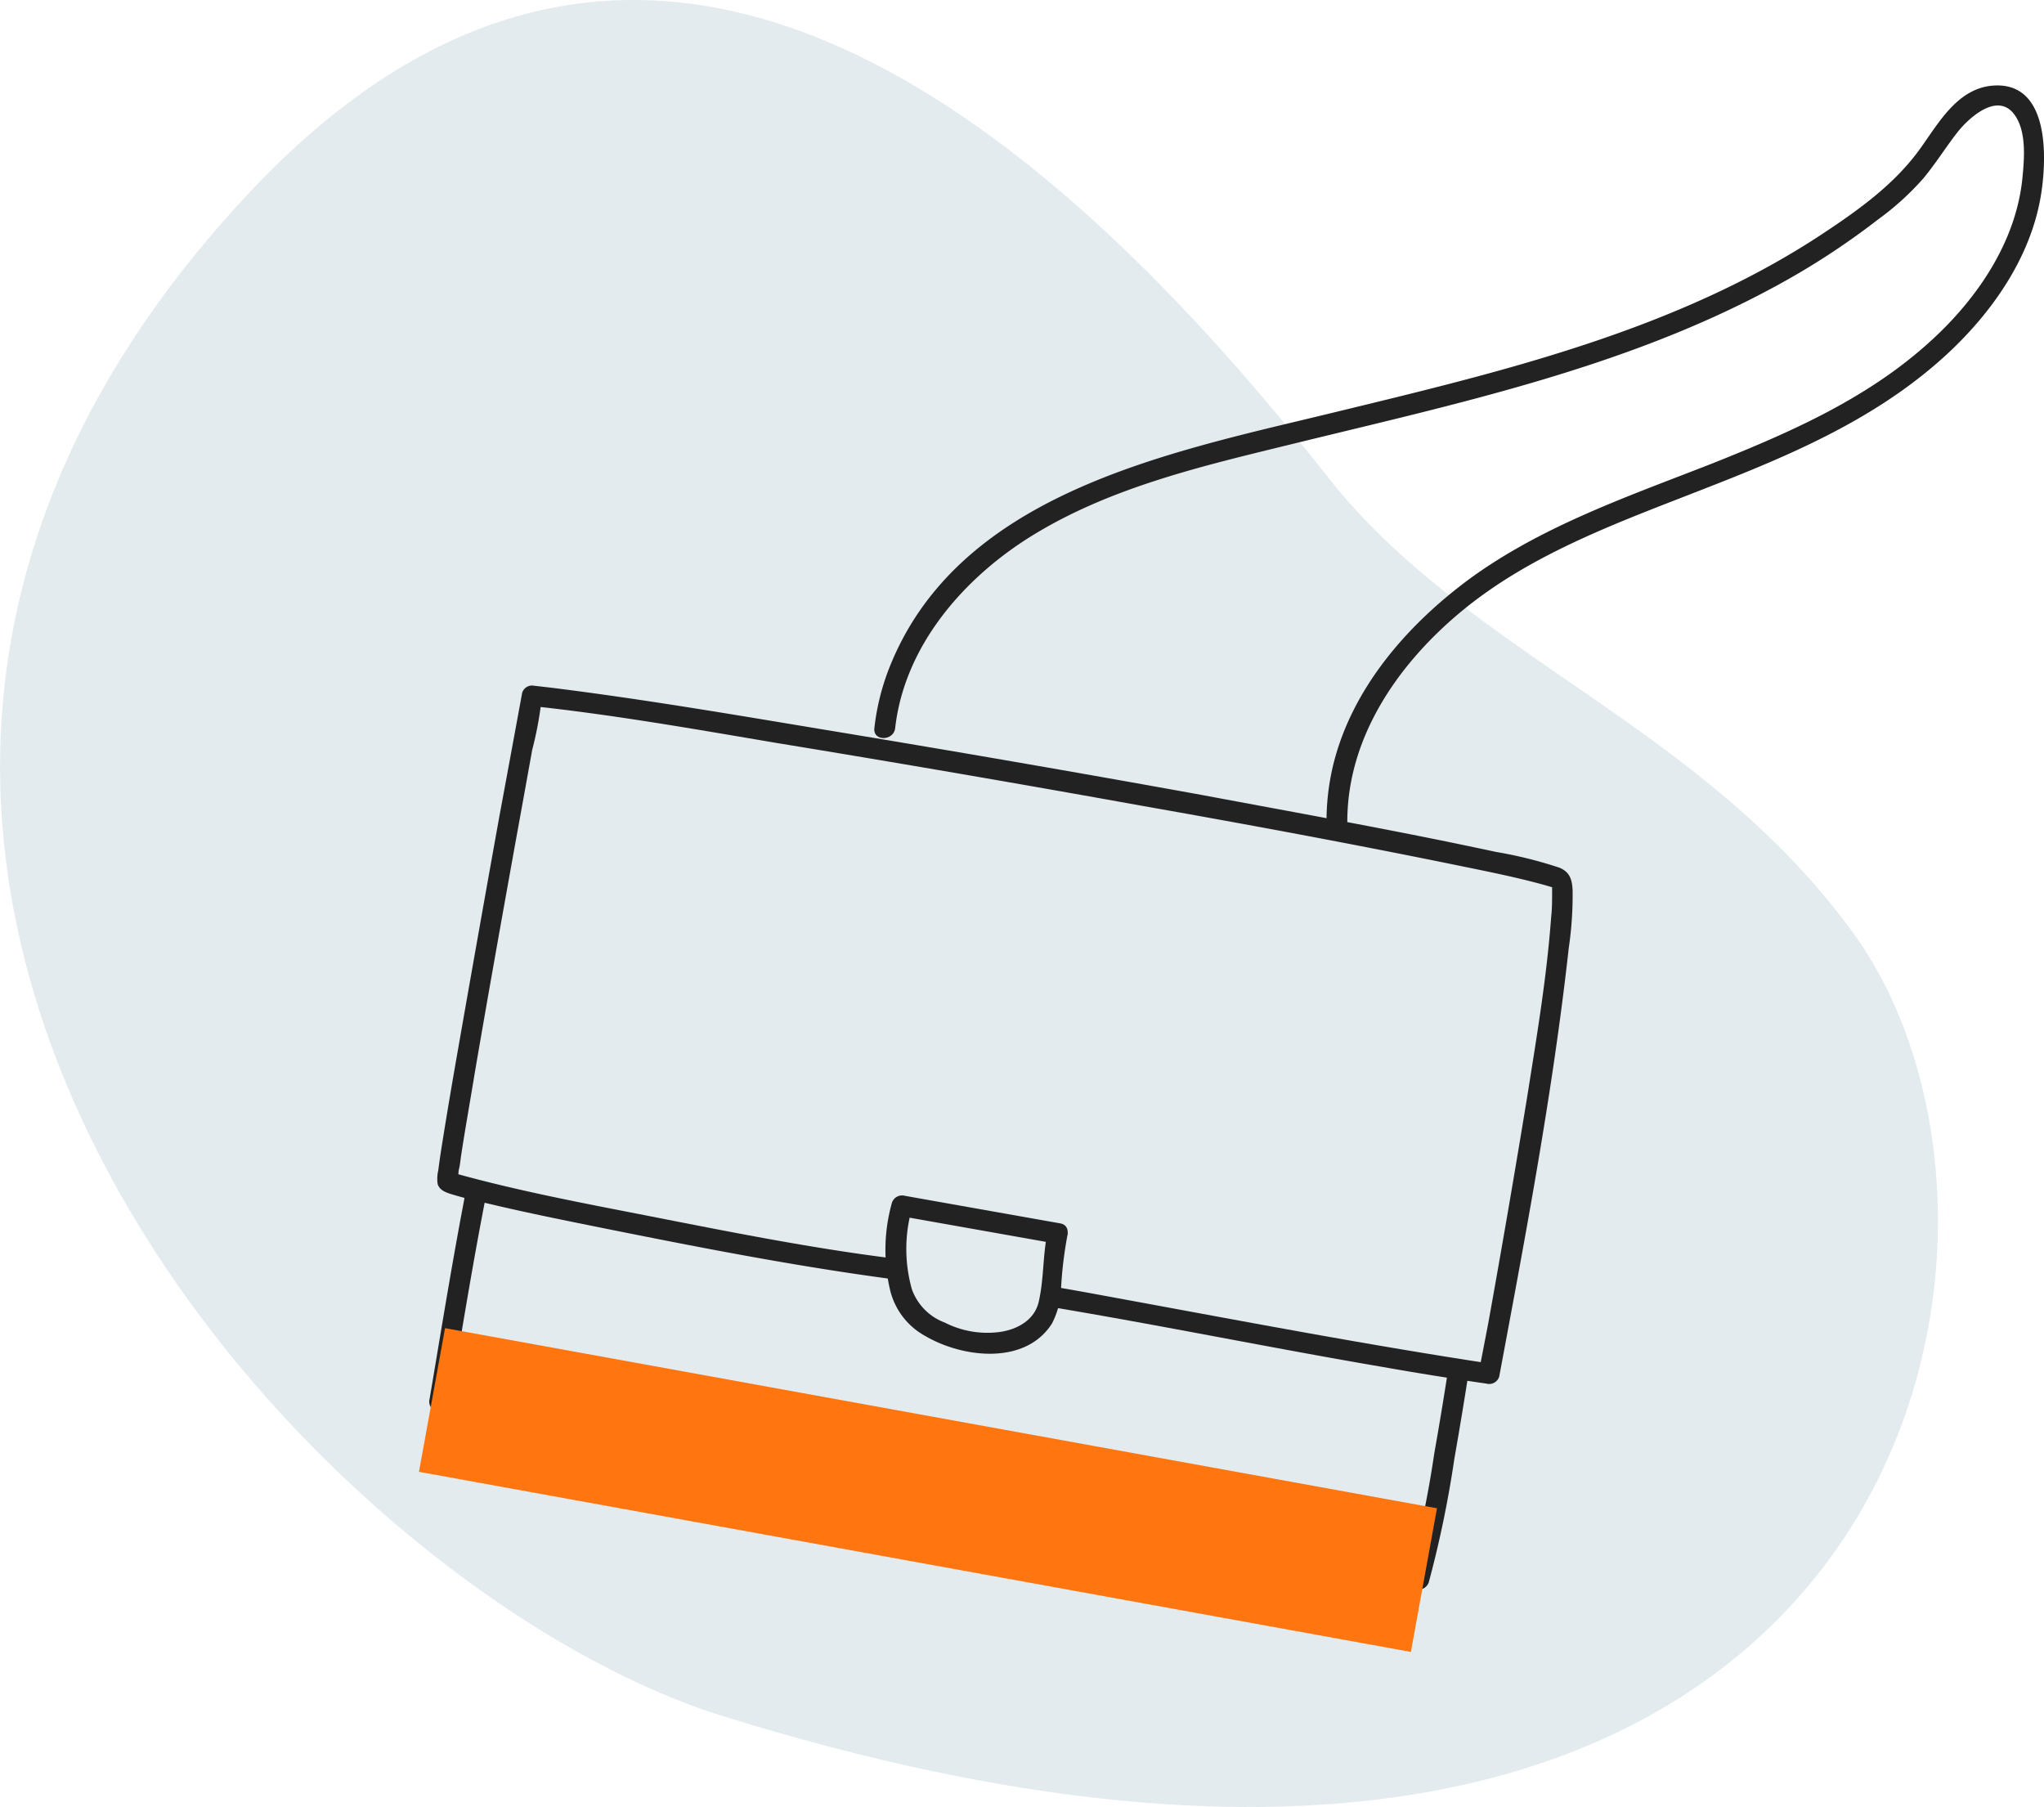
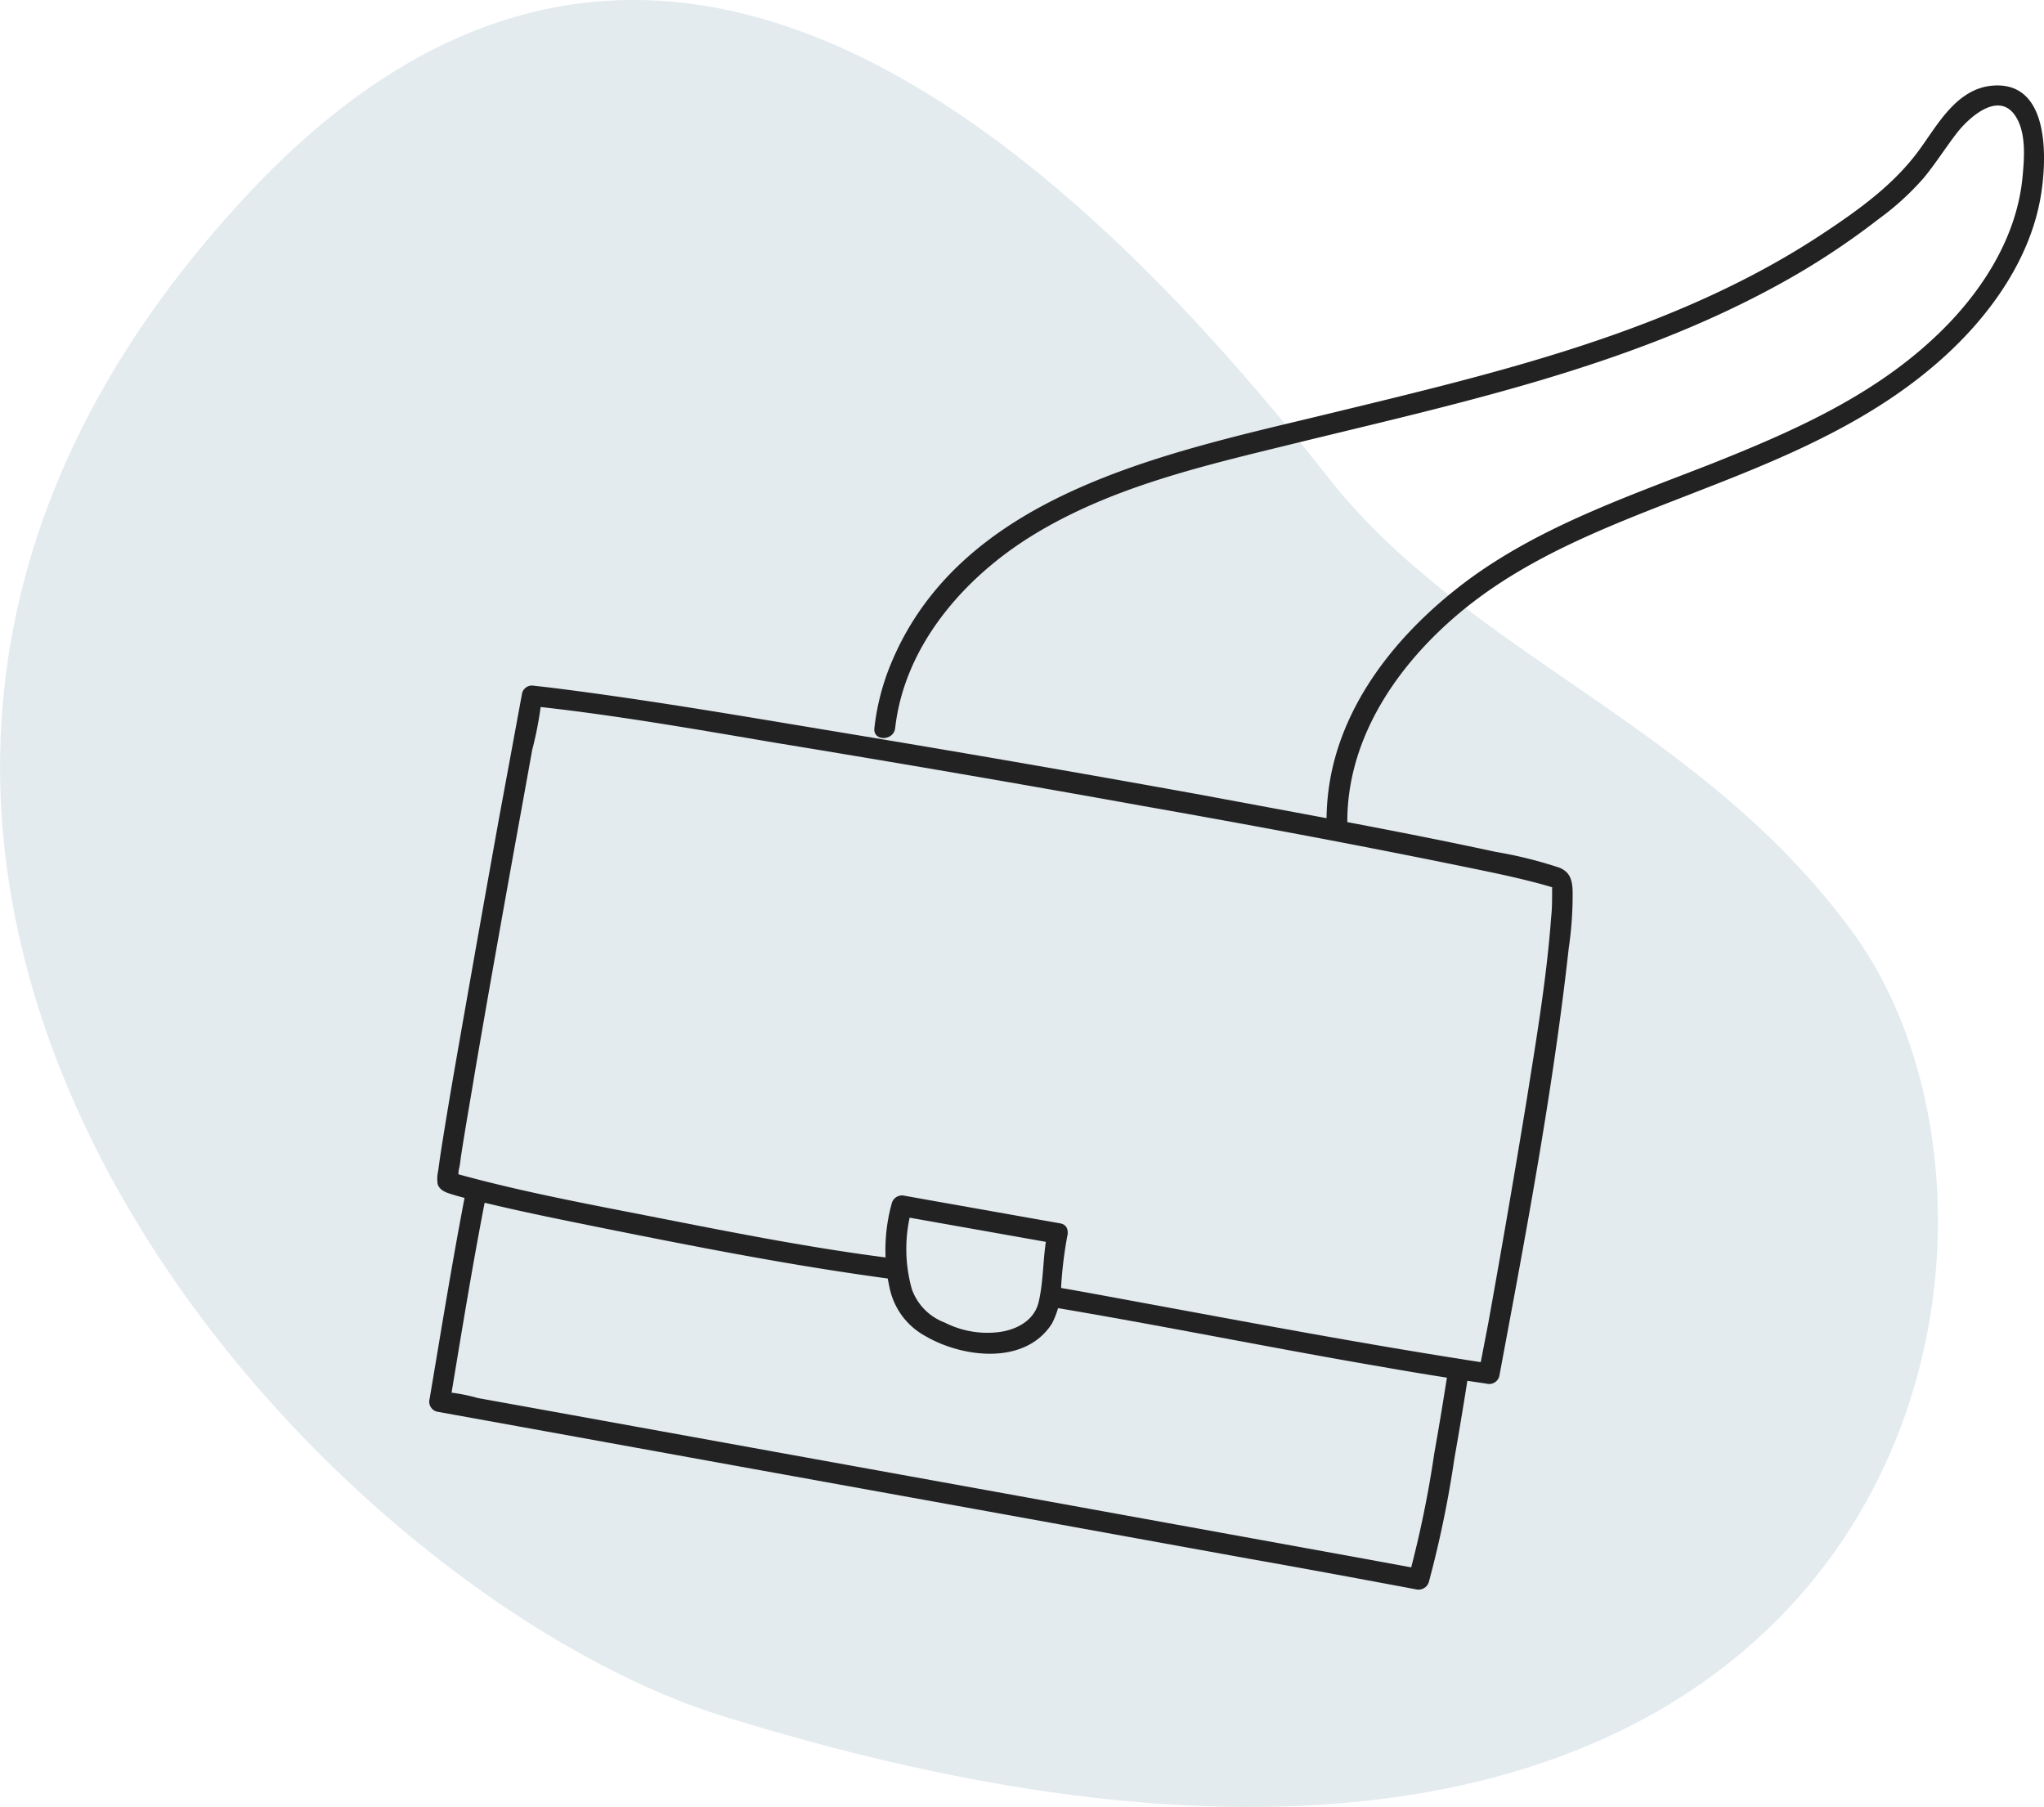
<svg xmlns="http://www.w3.org/2000/svg" viewBox="0 0 221.19 195.53">
  <defs>
    <style>
      .cls-1 {
        isolation: isolate;
      }

      .cls-2 {
        fill: #c9d8e1;
        opacity: 0.5;
      }

      .cls-3 {
        fill: #222;
      }

      .cls-4 {
        fill: none;
        stroke: #ff7610;
        stroke-miterlimit: 10;
        stroke-width: 15.8px;
        mix-blend-mode: multiply;
      }
    </style>
  </defs>
  <g class="cls-1">
    <g id="Layer_2" data-name="Layer 2">
      <g id="icons">
        <g id="icon-phd">
          <path class="cls-2" d="M200.49,100.88c24.63,33.68,5.11,124.47-122.29,84.81-45-14-118-93.43-51.36-164.7C65-19.82,105.83,3.44,143.69,51.62,158.87,70.93,184,78.26,200.49,100.88Z" />
          <g>
            <path class="cls-3" d="M113.53,141.39c12,2,24,4.46,36,6.51q5.66,1,11.33,1.82a1.13,1.13,0,0,0,1.38-.78c2.87-15.36,5.8-30.81,7.52-46.34a39.5,39.5,0,0,0,.42-6.24c-.05-1.16-.29-2-1.43-2.47a46.25,46.25,0,0,0-6.89-1.71C151.29,89.9,140.61,88,129.94,86q-20.22-3.66-40.48-7c-9.93-1.65-19.87-3.35-29.85-4.59l-2-.23A1.11,1.11,0,0,0,56.5,75Q55.26,81.76,54,88.55q-2.26,12.57-4.46,25.14c-.57,3.26-1.13,6.53-1.65,9.8-.16,1-.33,2.09-.46,3.14a3.94,3.94,0,0,0-.07,1.49c.25.81,1.18,1,1.89,1.22,1.19.35,2.39.63,3.59.9,4.19,1,8.4,1.84,12.61,2.69,9.61,1.93,19.26,3.82,29,5.19.84.12,1.68.24,2.53.34,1.43.17,1.42-2.08,0-2.25-9-1.1-18-2.91-26.87-4.65-7-1.37-14.09-2.7-21-4.63-.18-.05.09.15,0,0,.08.13.55.72.48.8a1.83,1.83,0,0,0,0-.58c.06-.54,0-.31.11-.79s.14-1,.22-1.46c.46-3,1-6,1.49-9,1.4-8.18,2.86-16.35,4.33-24.52q.93-5.11,1.85-10.23a38.83,38.83,0,0,0,1-5.32,2,2,0,0,1,.05-.26l-1.09.83c8.84.94,17.71,2.51,26.52,4q19.71,3.23,39.37,6.77c11.34,2,22.68,4.1,34,6.41,3.11.64,6.24,1.25,9.31,2.08.39.1.77.22,1.15.33.12,0,.24.11.36.14-.29-.07-.16-.12,0,0-.31-.28-.34-.53-.3-.2,0-.17,0,.36,0,.62,0,.88,0,1.77-.1,2.65-.48,6.58-1.59,13.13-2.62,19.63q-2,12.21-4.19,24.36l-1,5.18,1.39-.79c-13.17-2-26.24-4.48-39.32-6.89-2.68-.49-5.36-1-8-1.44-1.42-.24-2,1.93-.6,2.17Z" />
            <path class="cls-3" d="M113.4,133.17c-.58,2.54-.41,5.19-1,7.71-.49,2.12-2.62,3.14-4.66,3.3a10.17,10.17,0,0,1-5.51-1.07,6,6,0,0,1-3.55-3.6,16.08,16.08,0,0,1,0-8.73l-1.39.78,14.72,2.61,2.13.38c1.41.25,2-1.92.6-2.17l-14.72-2.61-2.13-.38a1.15,1.15,0,0,0-1.38.79,18.86,18.86,0,0,0-.21,9.32,7.71,7.71,0,0,0,3.87,5.09c4,2.33,10.76,3.17,13.66-1.36a8.85,8.85,0,0,0,1-4,43.93,43.93,0,0,1,.67-5.5C115.89,132.36,113.72,131.75,113.4,133.17Z" />
            <path class="cls-3" d="M50.49,128.48c-1.48,7.6-2.71,15.25-4,22.89a1.12,1.12,0,0,0,.78,1.38l9.41,1.7,23,4.17,28.81,5.21,26.69,4.84c5.68,1,11.35,2.06,17,3.11l1.05.2a1.17,1.17,0,0,0,1.39-.79,116.32,116.32,0,0,0,2.76-13.33q.83-4.71,1.56-9.42c.22-1.42-1.95-2-2.17-.6-.49,3.15-1,6.28-1.56,9.42a116.32,116.32,0,0,1-2.76,13.33l1.38-.78c-5.08-.95-10.16-1.86-15.25-2.79l-26-4.72-29-5.25-24-4.35-7.87-1.42a19.26,19.26,0,0,0-3.67-.67.47.47,0,0,1-.17,0l.78,1.39c1.27-7.64,2.5-15.29,4-22.9.27-1.41-1.89-2-2.17-.59Z" />
            <path class="cls-3" d="M96.87,78.79c1-8.89,7.41-16.25,14.79-20.81,8.53-5.27,18.49-7.56,28.12-9.92,17.79-4.36,36.1-8.24,52.33-17.07a81.2,81.2,0,0,0,11.16-7.27,29.65,29.65,0,0,0,4.9-4.46c1.27-1.54,2.34-3.24,3.56-4.83s4.42-4.59,6.28-2c1.3,1.81,1.05,4.7.85,6.79-.67,6.88-4.83,13-9.79,17.55-6.79,6.27-15.29,10-23.8,13.39-9.06,3.55-18.55,6.79-26.46,12.64-6.7,5-12.59,11.83-14.57,20.1a26.08,26.08,0,0,0-.69,6.22,1.13,1.13,0,0,0,2.25,0c-.09-9.13,5.33-17.07,12.1-22.76,7.84-6.59,17.73-10,27.14-13.71,8.76-3.42,17.47-7.17,24.63-13.41,5.48-4.76,10.22-11.24,11.26-18.58.59-4.1.7-12-5.45-11.38-3.75.41-5.74,4.11-7.73,6.86-2.73,3.78-6.57,6.54-10.42,9.09-16,10.62-35.13,15.07-53.56,19.54-17.63,4.28-40.38,8.69-47.68,27.87a25.54,25.54,0,0,0-1.47,6.15c-.17,1.44,2.08,1.42,2.25,0Z" />
          </g>
-           <line class="cls-4" x1="46.75" y1="151.49" x2="154.09" y2="170.98" />
        </g>
      </g>
    </g>
  </g>
</svg>